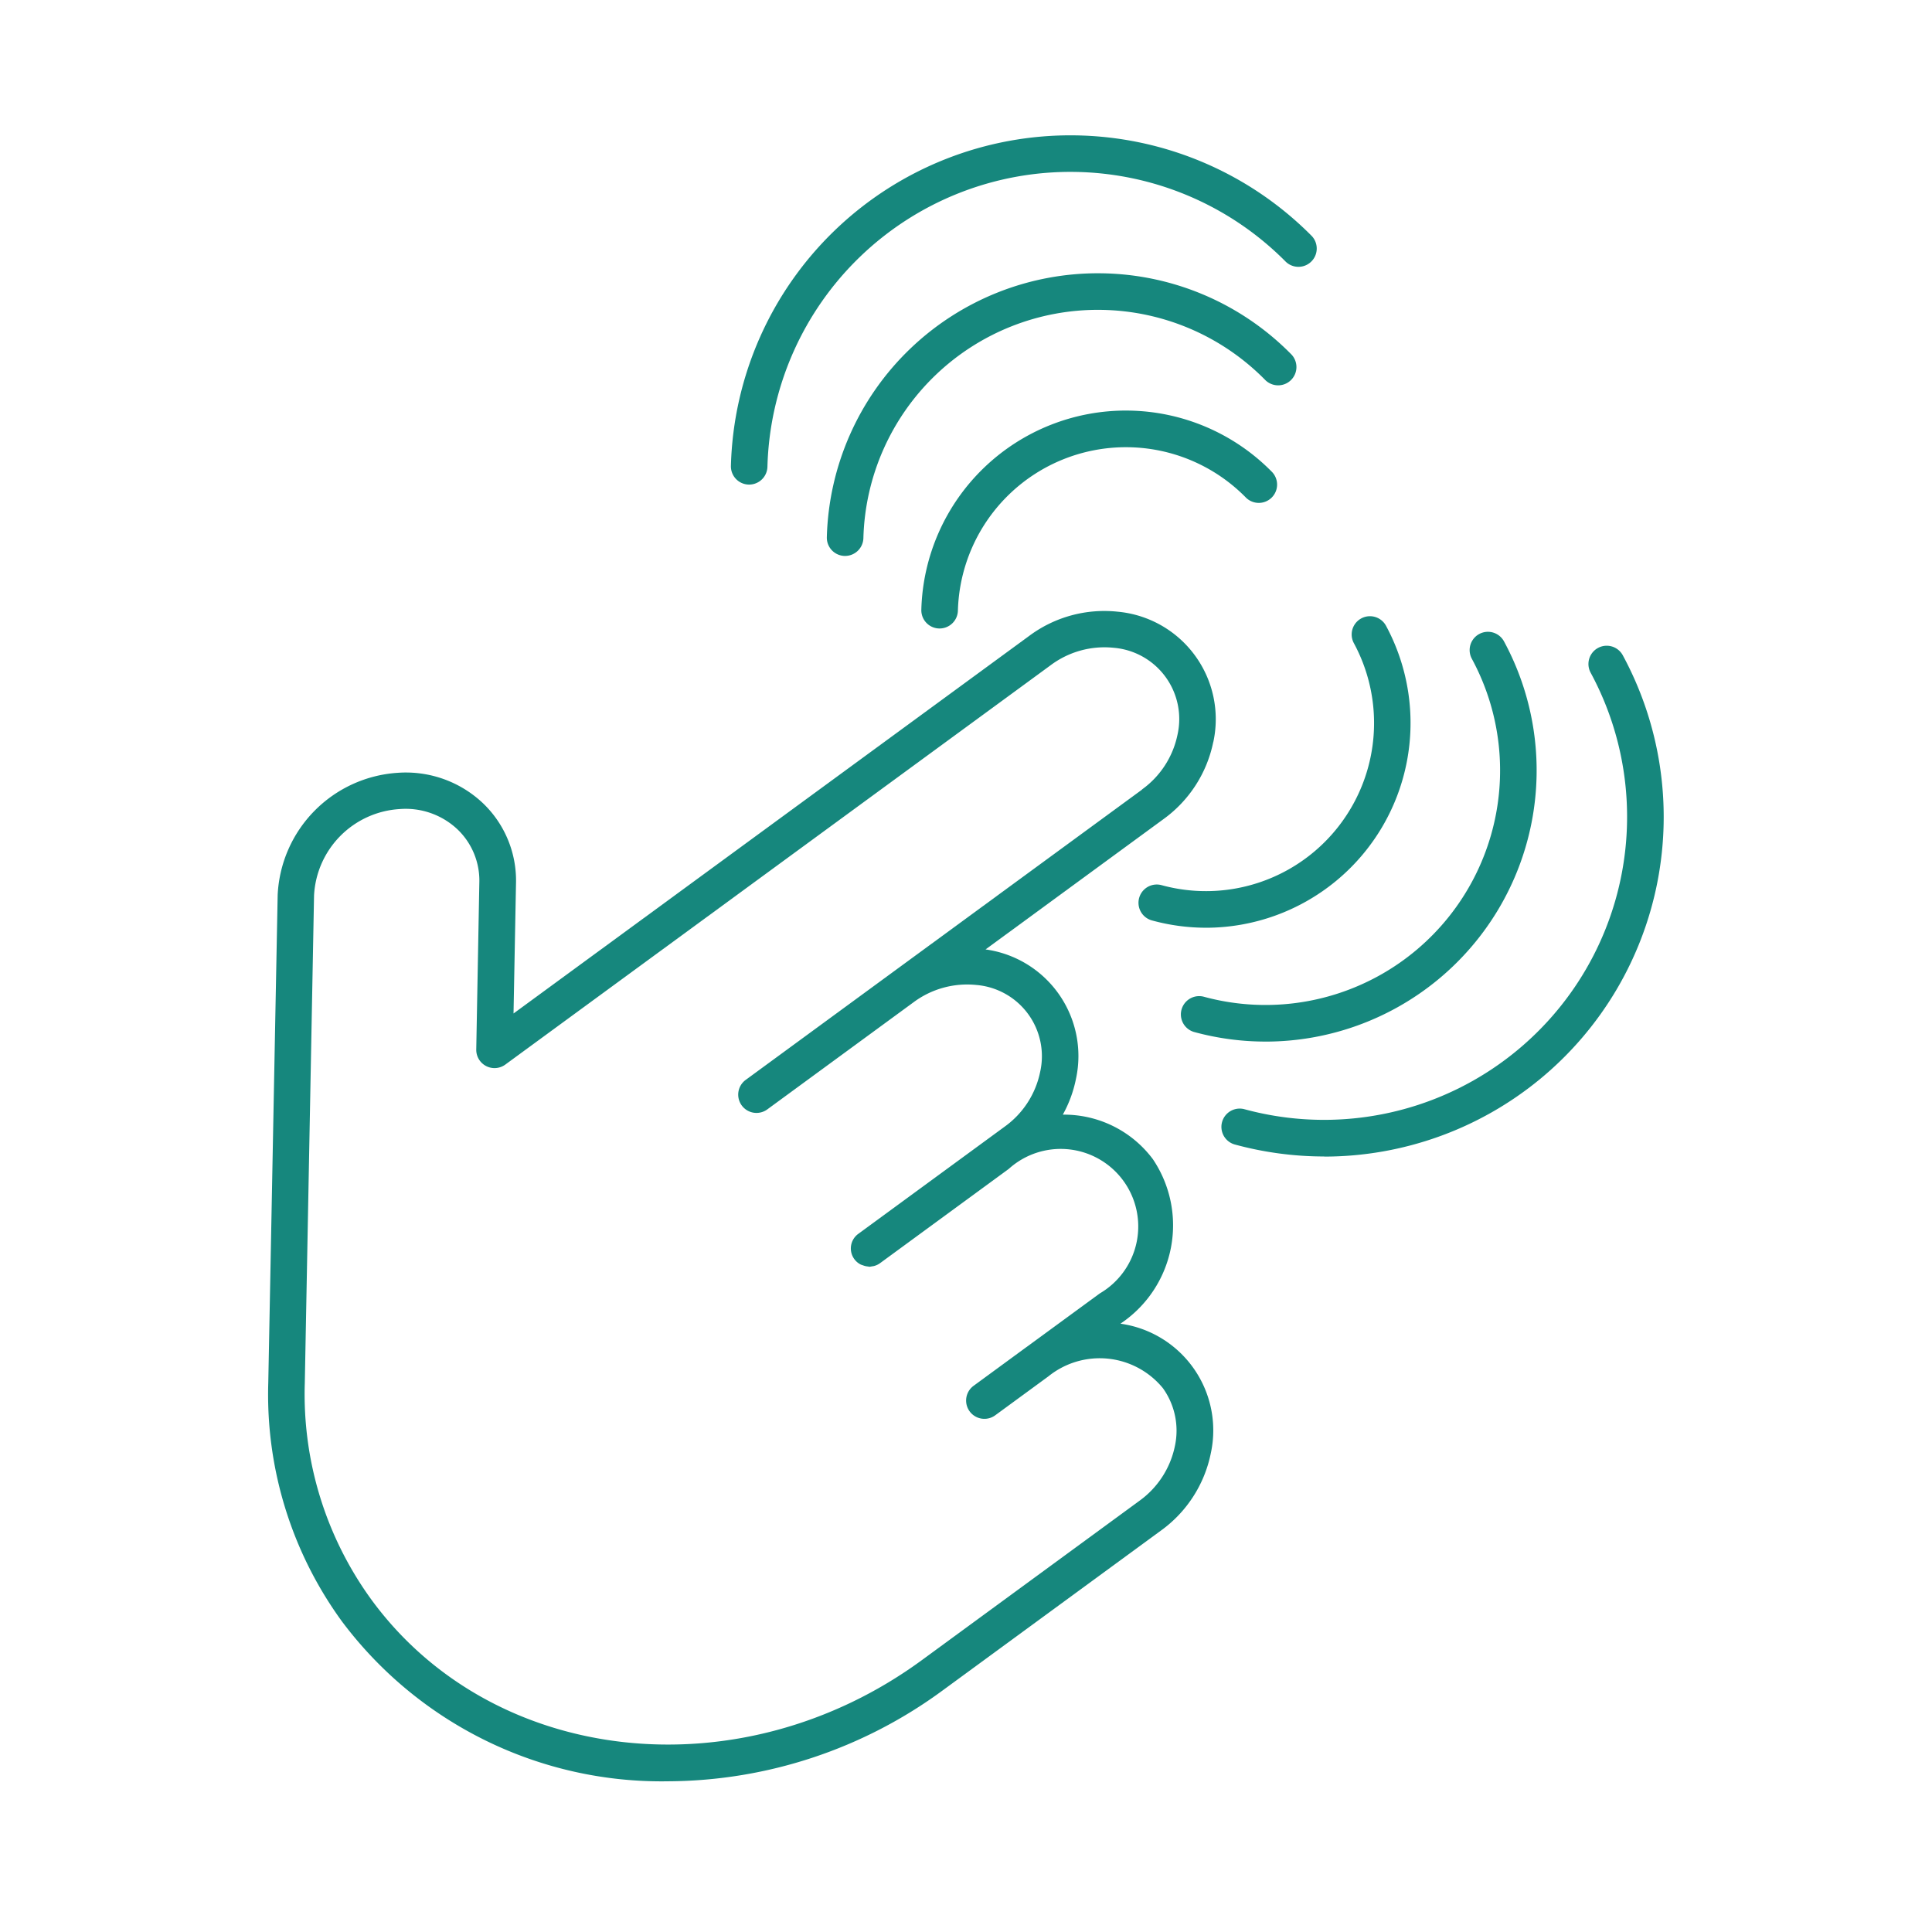
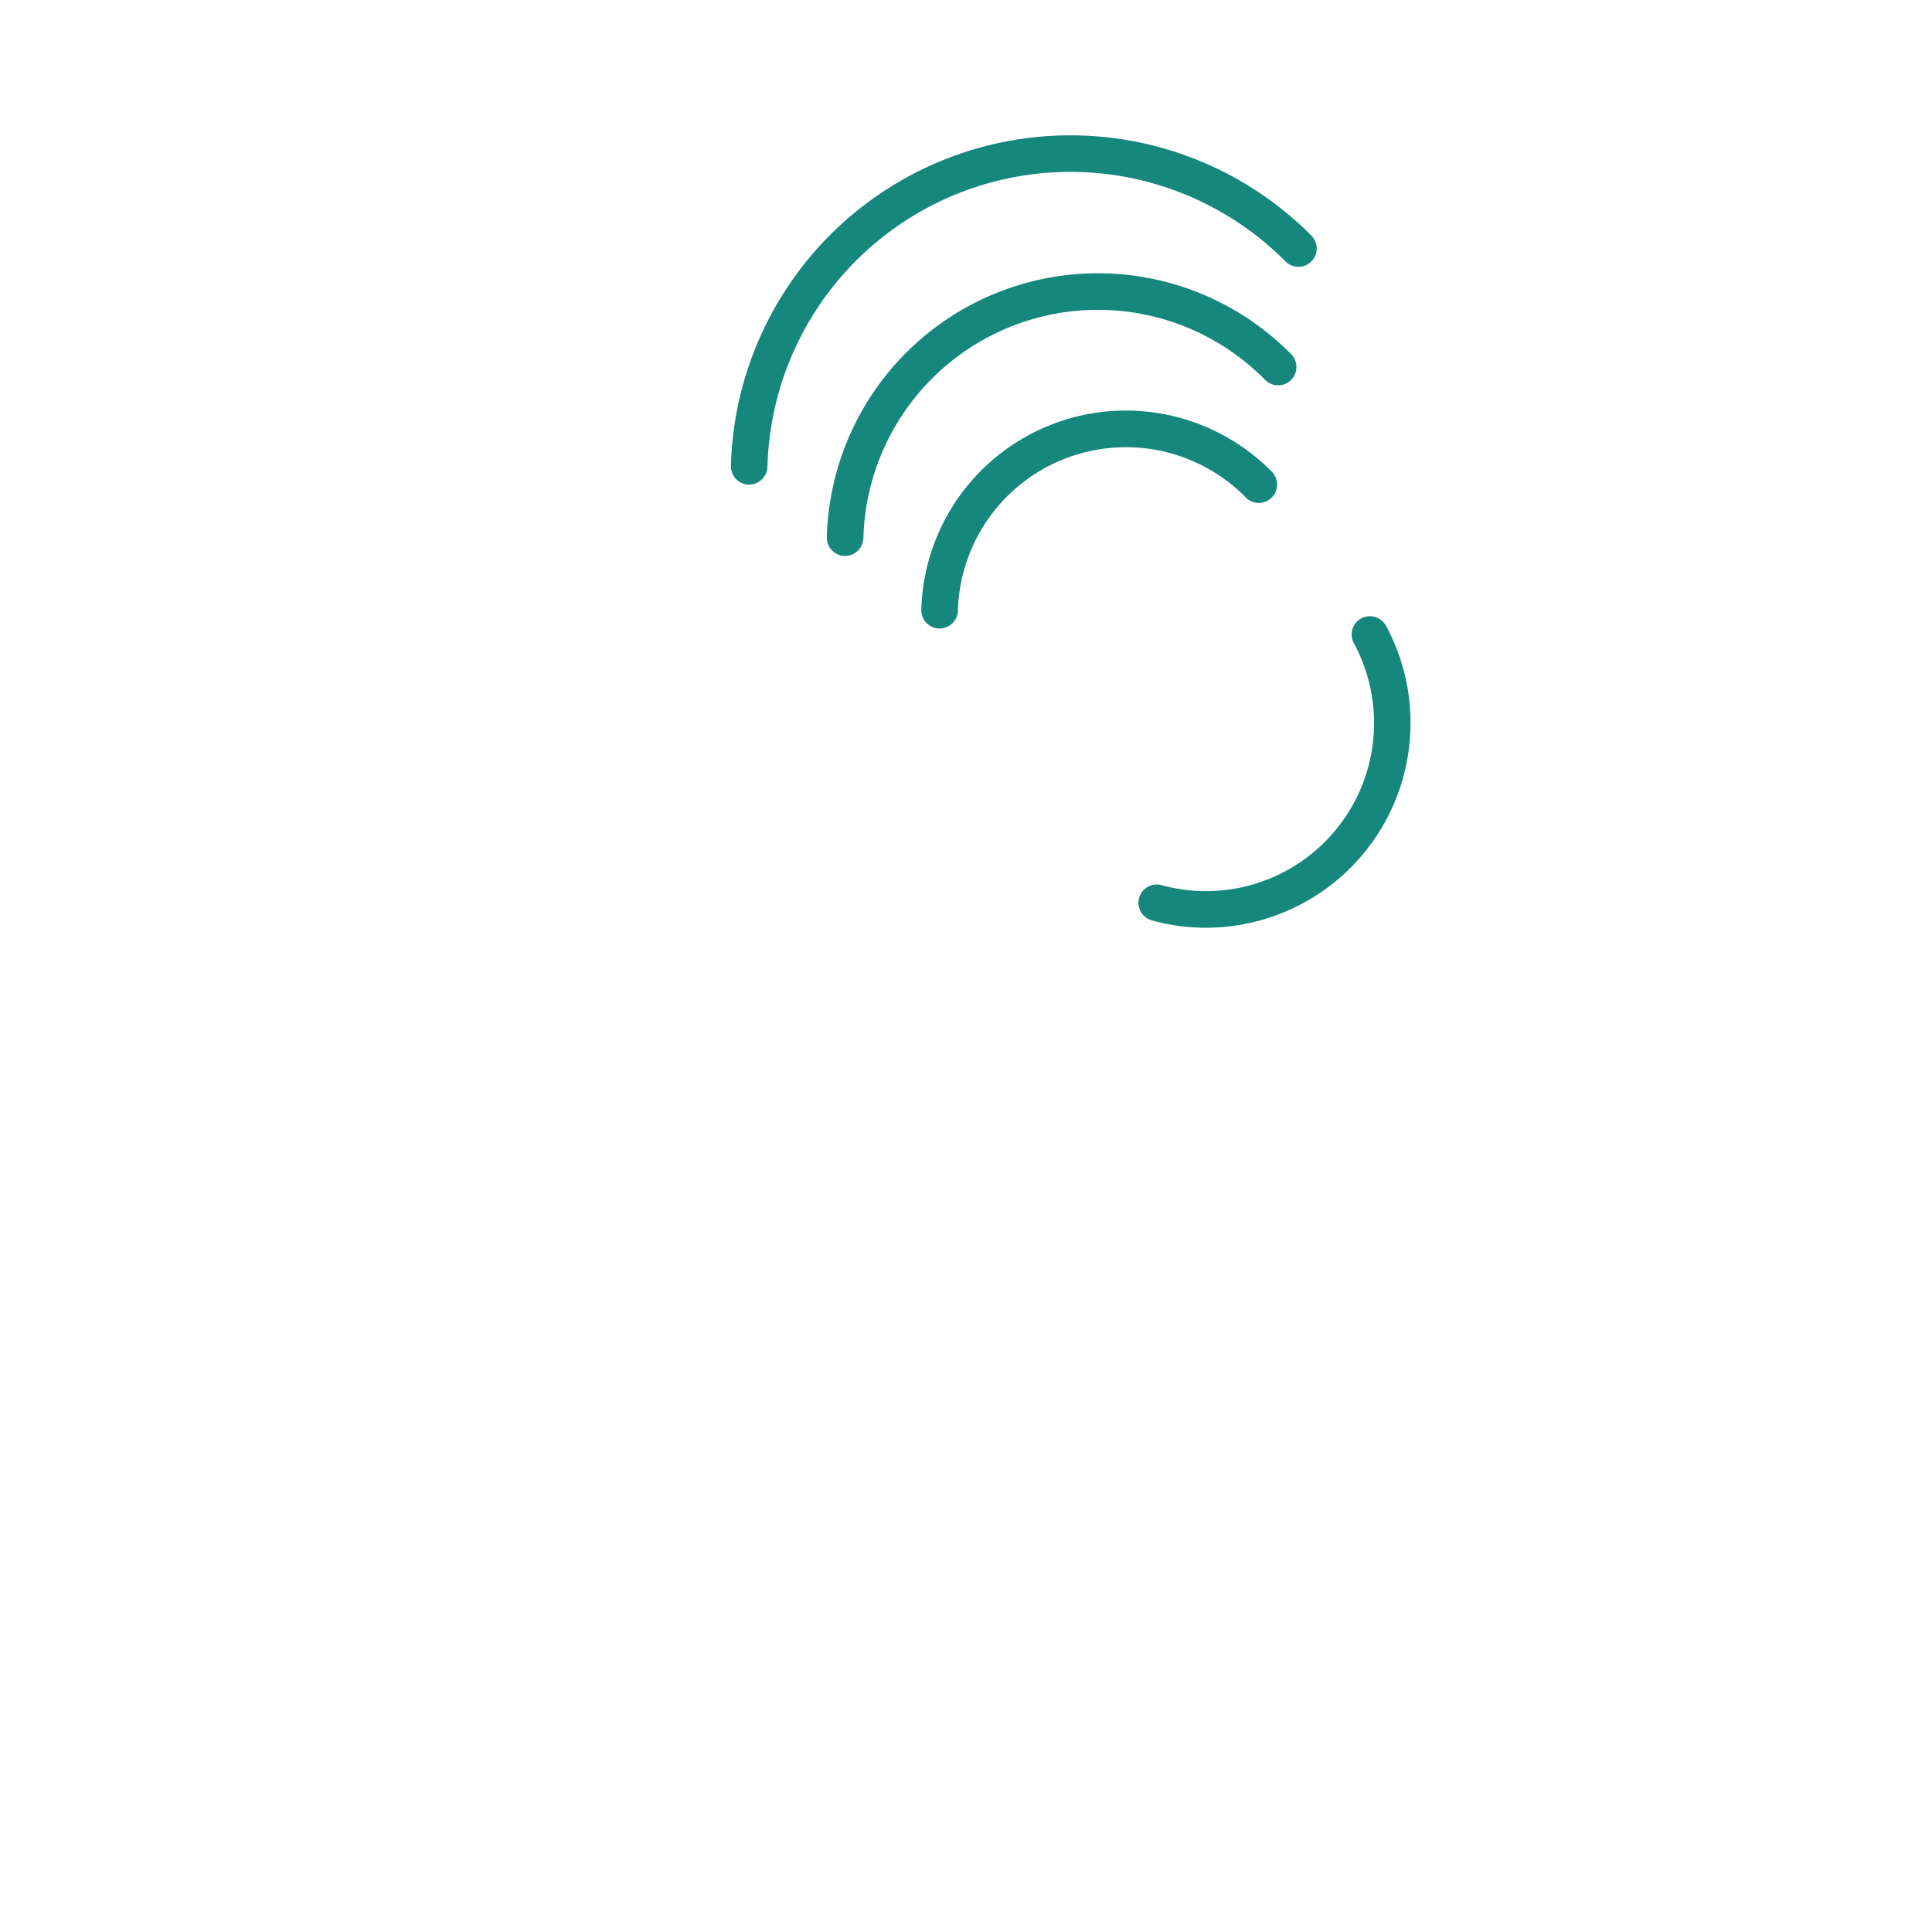
<svg xmlns="http://www.w3.org/2000/svg" width="100" height="100" viewBox="0 0 100 100">
  <g transform="translate(-386 -1235)">
    <g transform="translate(-342.563 -2450.5)">
-       <path d="M187.915,181.747A5.587,5.587,0,0,0,182.972,175a6.51,6.51,0,0,0-4.583,1.249l-26.695,19.547.128-6.725a5.536,5.536,0,0,0-1.7-4.149,5.8,5.8,0,0,0-4.426-1.583,6.649,6.649,0,0,0-6.21,6.326L139,214.905a19.95,19.95,0,0,0,3.817,12.362,20.659,20.659,0,0,0,16.882,8.27,24.169,24.169,0,0,0,14.256-4.739l11.255-8.242a6.524,6.524,0,0,0,2.574-3.992,5.575,5.575,0,0,0-4.674-6.712l.052-.038a6.121,6.121,0,0,0,1.621-8.482,5.737,5.737,0,0,0-4.658-2.3,6.35,6.35,0,0,0,.679-1.843,5.57,5.57,0,0,0-4.678-6.709l9.209-6.744a6.526,6.526,0,0,0,2.577-3.992Zm-3.693,2.464-12.941,9.477-7.57,5.545a.946.946,0,0,0,1.118,1.527l7.57-5.545a4.652,4.652,0,0,1,3.253-.895,3.7,3.7,0,0,1,3.3,4.5,4.625,4.625,0,0,1-1.835,2.832l-7.571,5.545a.933.933,0,0,0,.113,1.59.886.886,0,0,0,.12.043.9.9,0,0,0,.266.062c.021,0,.039.014.061.014a.946.946,0,0,0,.142-.022.917.917,0,0,0,.1-.016.94.94,0,0,0,.312-.145l6.665-4.881a4.013,4.013,0,1,1,4.717,6.441l-3.781,2.768-.009.005s0,0,0,0l-2.745,2.011a.946.946,0,1,0,1.119,1.527l2.752-2.015a4.23,4.23,0,0,1,5.926.608,3.773,3.773,0,0,1,.622,3,4.638,4.638,0,0,1-1.836,2.833l-11.255,8.242c-9.406,6.889-22.188,5.488-28.494-3.122a18.081,18.081,0,0,1-3.451-11.205l.479-25.247a4.723,4.723,0,0,1,4.432-4.473,3.909,3.909,0,0,1,3,1.058,3.663,3.663,0,0,1,1.123,2.748l-.159,8.638a.946.946,0,0,0,1.506.78l28.235-20.677a4.654,4.654,0,0,1,3.255-.895,3.7,3.7,0,0,1,3.3,4.5,4.642,4.642,0,0,1-1.837,2.833Z" transform="translate(603.449 3542.162)" fill="#16877d" />
      <path d="M279.86,49.206h-.025a.945.945,0,0,1-.92-.971,17.579,17.579,0,0,1,30.07-11.89.947.947,0,0,1-1.346,1.331,15.687,15.687,0,0,0-26.834,10.609.947.947,0,0,1-.945.921Z" transform="translate(487.48 3661.376)" fill="#16877d" />
      <path d="M308.87,87.472h-.025a.945.945,0,0,1-.92-.971,14.036,14.036,0,0,1,24.01-9.494.947.947,0,1,1-1.346,1.331,12.143,12.143,0,0,0-20.772,8.213.949.949,0,0,1-.947.921Z" transform="translate(463.435 3626.803)" fill="#16877d" />
      <path d="M337.44,125.653h-.025a.945.945,0,0,1-.92-.971,10.591,10.591,0,0,1,18.118-7.164.947.947,0,1,1-1.346,1.331,8.7,8.7,0,0,0-14.879,5.883.949.949,0,0,1-.947.921Z" transform="translate(439.756 3592.377)" fill="#16877d" />
-       <path d="M432.444,211.849a17.648,17.648,0,0,1-4.653-.626.947.947,0,0,1,.5-1.826,15.686,15.686,0,0,0,17.934-22.6.946.946,0,0,1,1.664-.9,17.581,17.581,0,0,1-15.445,25.958Z" transform="translate(364.663 3533.51)" fill="#16877d" />
-       <path d="M419.247,202.431a14.044,14.044,0,0,1-3.717-.5.947.947,0,0,1,.5-1.826,12.143,12.143,0,0,0,13.883-17.5.946.946,0,0,1,1.664-.9,14.038,14.038,0,0,1-12.33,20.727Z" transform="translate(374.826 3536.981)" fill="#16877d" />
      <path d="M405.643,192.631a10.612,10.612,0,0,1-2.8-.378.946.946,0,1,1,.5-1.825,8.7,8.7,0,0,0,9.946-12.537.946.946,0,0,1,1.664-.9,10.6,10.6,0,0,1-9.307,15.641Z" transform="translate(385.344 3540.888)" fill="#16877d" />
    </g>
    <rect width="100" height="100" transform="translate(386 1235)" fill="none" />
  </g>
</svg>